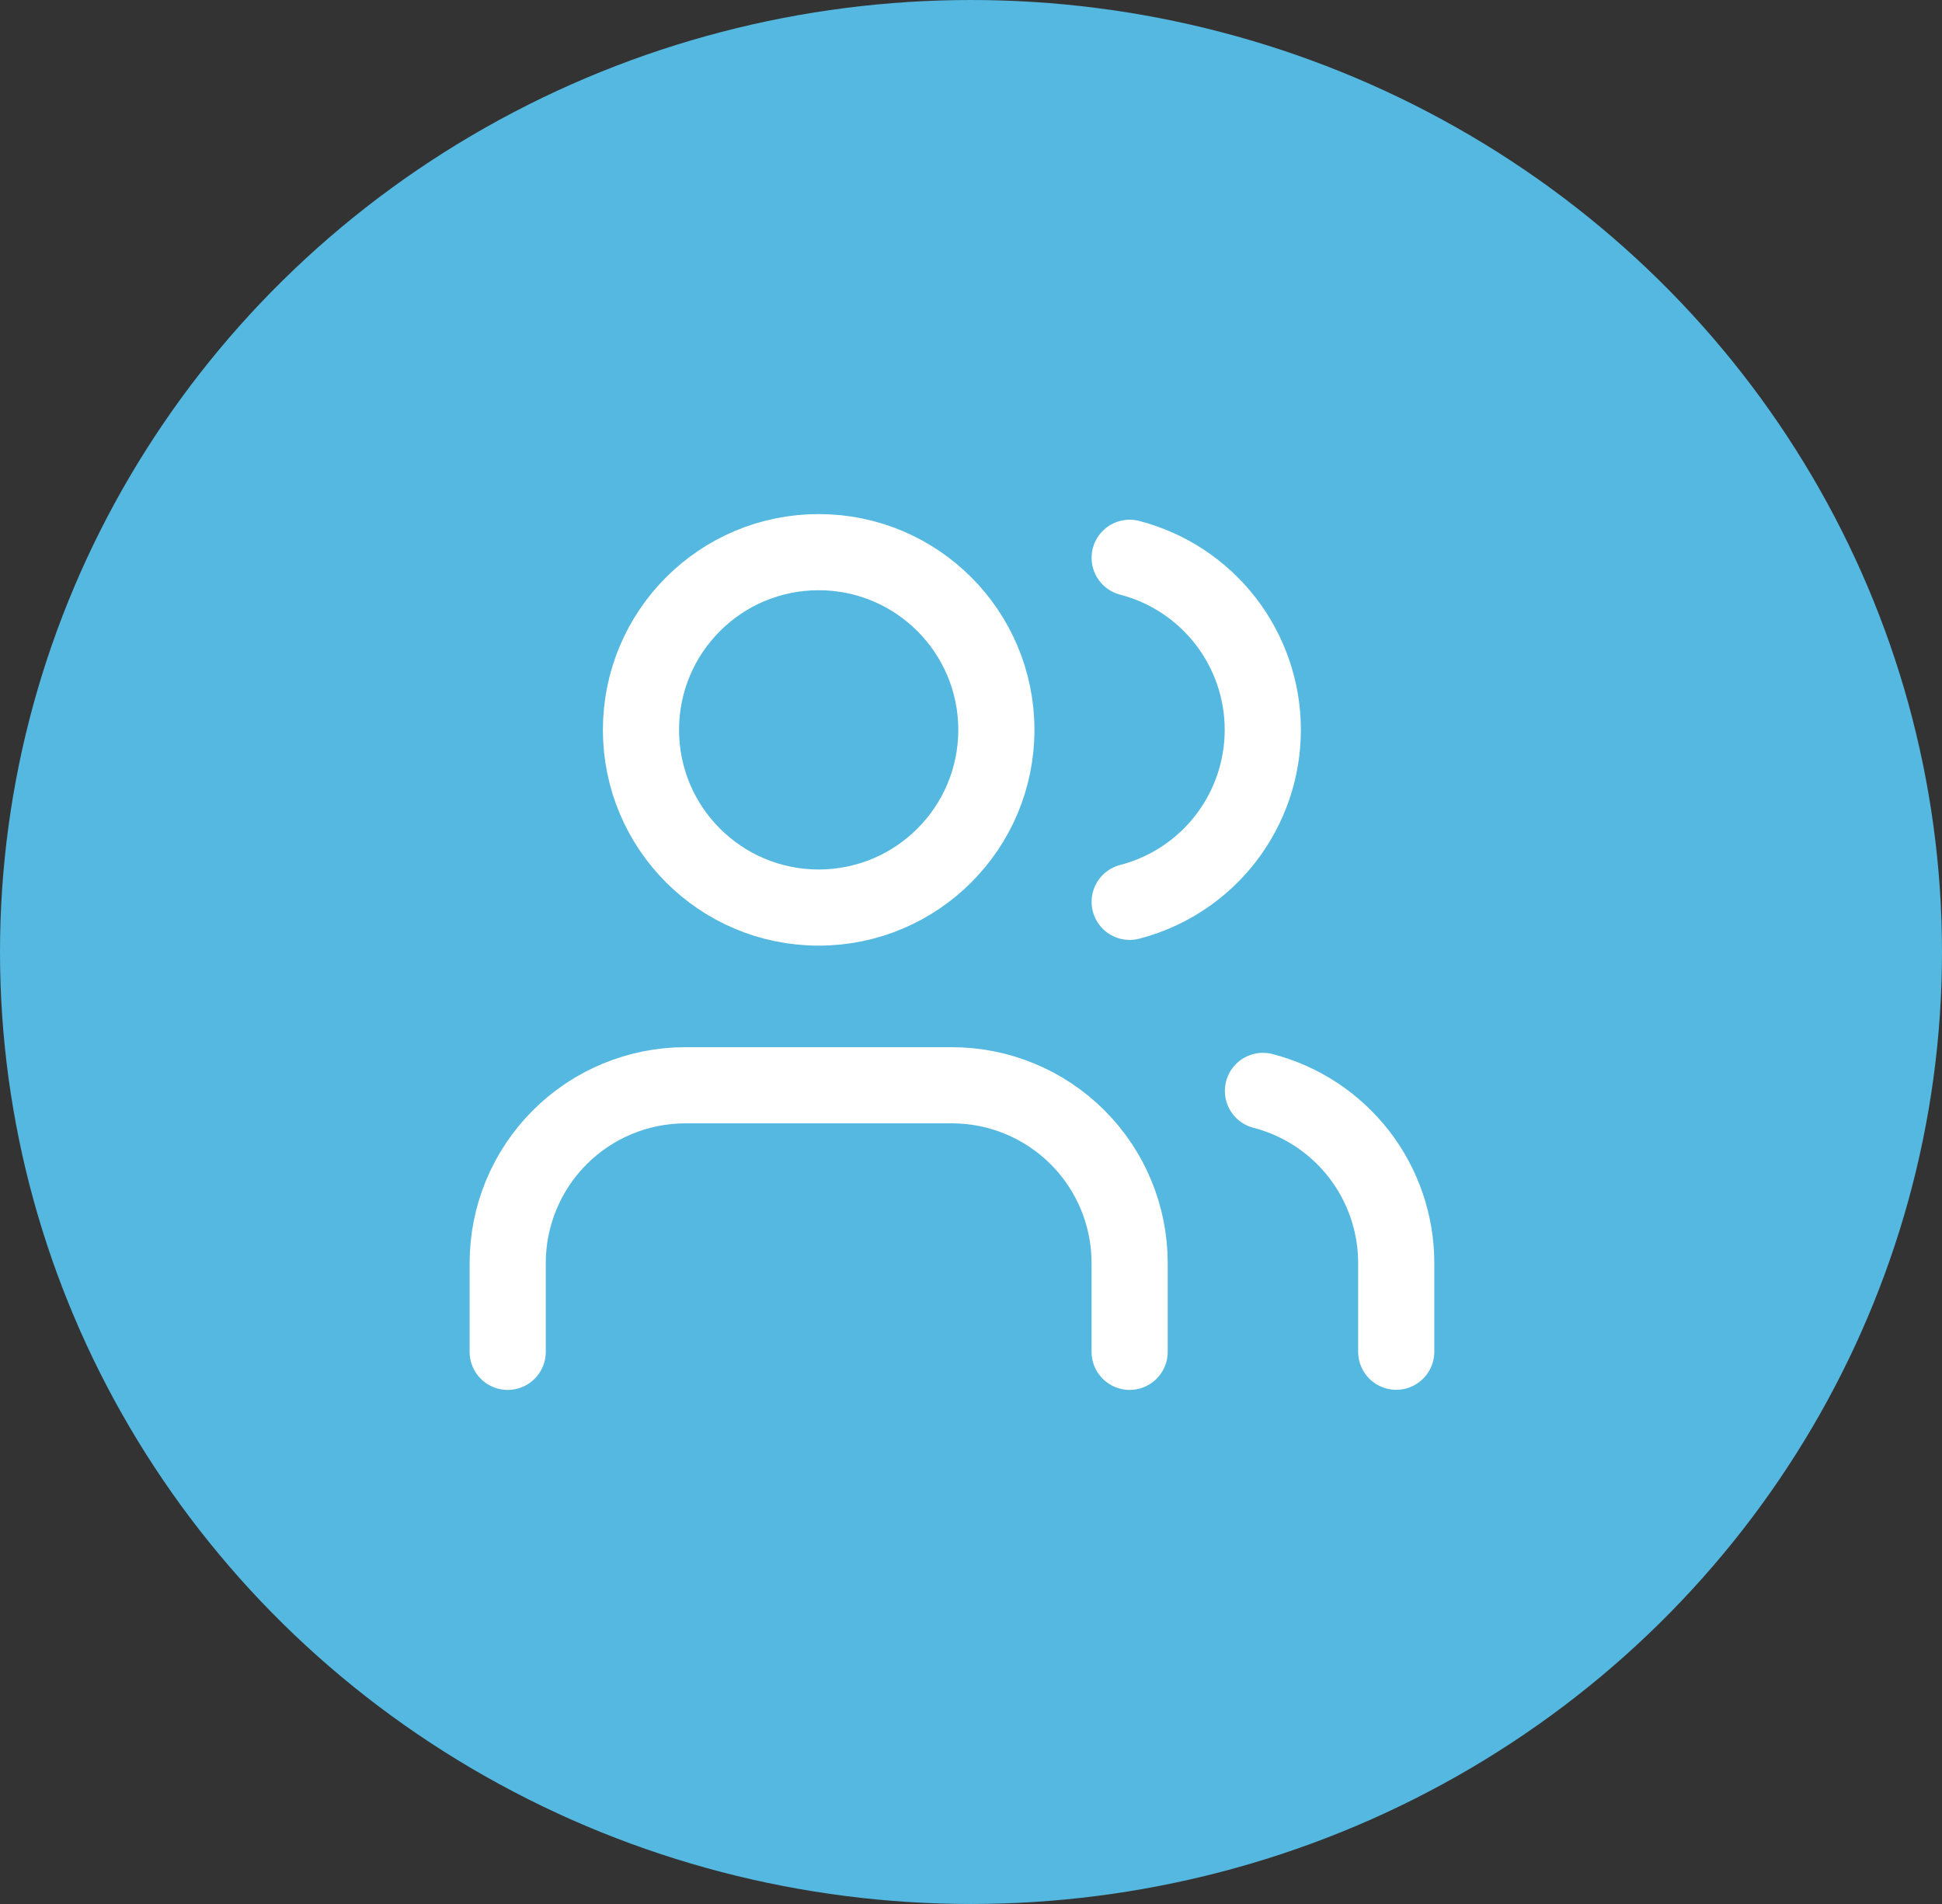
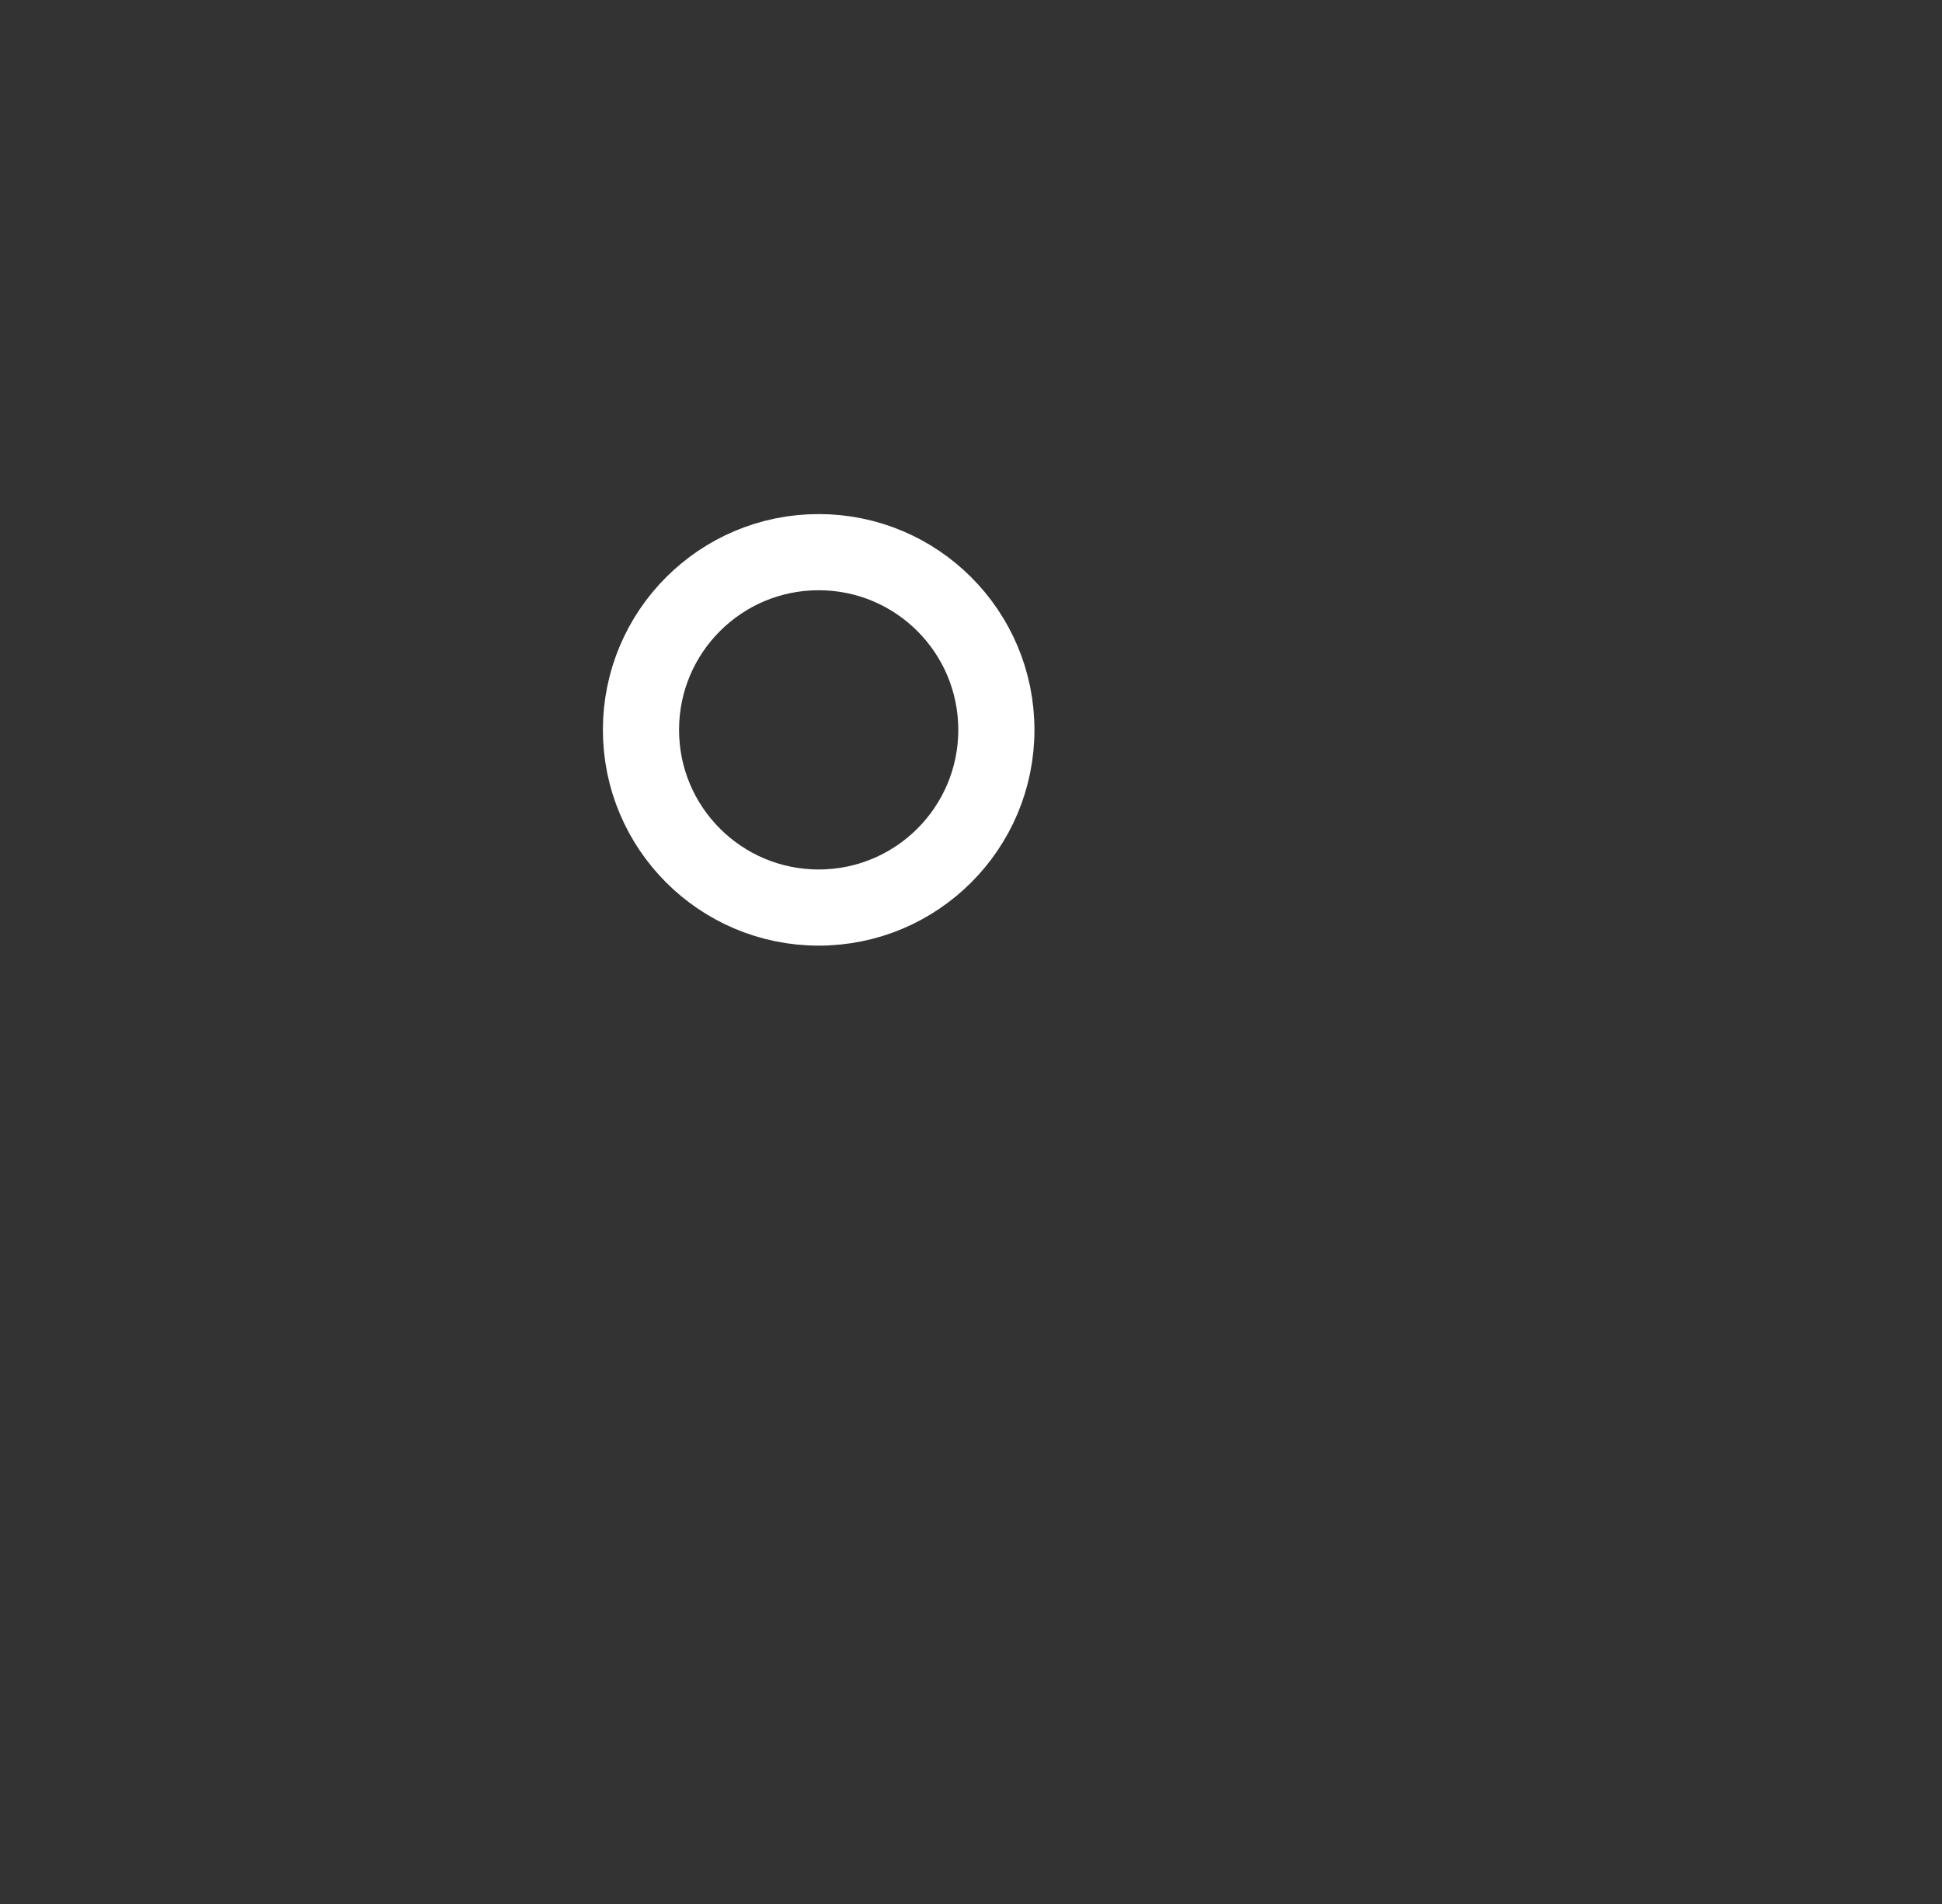
<svg xmlns="http://www.w3.org/2000/svg" width="51" height="50" viewBox="0 0 51 50" fill="none">
  <rect x="0" y="0" width="51" height="50" fill="#333333" stroke="none" />
-   <ellipse cx="25.5" cy="25" rx="25.5" ry="25" fill="#54B8E0" />
-   <path d="M29.666 35.5V33.167C29.666 31.929 29.175 30.742 28.299 29.867C27.424 28.992 26.237 28.5 25 28.5H18C16.762 28.5 15.575 28.992 14.7 29.867C13.825 30.742 13.333 31.929 13.333 33.167V35.5" stroke="white" stroke-width="2" stroke-linecap="round" stroke-linejoin="round" />
-   <path d="M29.667 14.648C30.668 14.908 31.554 15.492 32.187 16.31C32.819 17.127 33.163 18.132 33.163 19.166C33.163 20.2 32.819 21.204 32.187 22.022C31.554 22.839 30.668 23.424 29.667 23.683" stroke="white" stroke-width="2" stroke-linecap="round" stroke-linejoin="round" />
-   <path d="M36.667 35.497V33.163C36.666 32.13 36.322 31.125 35.689 30.308C35.055 29.491 34.168 28.907 33.167 28.648" stroke="white" stroke-width="2" stroke-linecap="round" stroke-linejoin="round" />
  <path d="M21.5 23.833C24.077 23.833 26.166 21.744 26.166 19.167C26.166 16.589 24.077 14.5 21.5 14.5C18.922 14.5 16.833 16.589 16.833 19.167C16.833 21.744 18.922 23.833 21.5 23.833Z" stroke="white" stroke-width="2" stroke-linecap="round" stroke-linejoin="round" />
</svg>